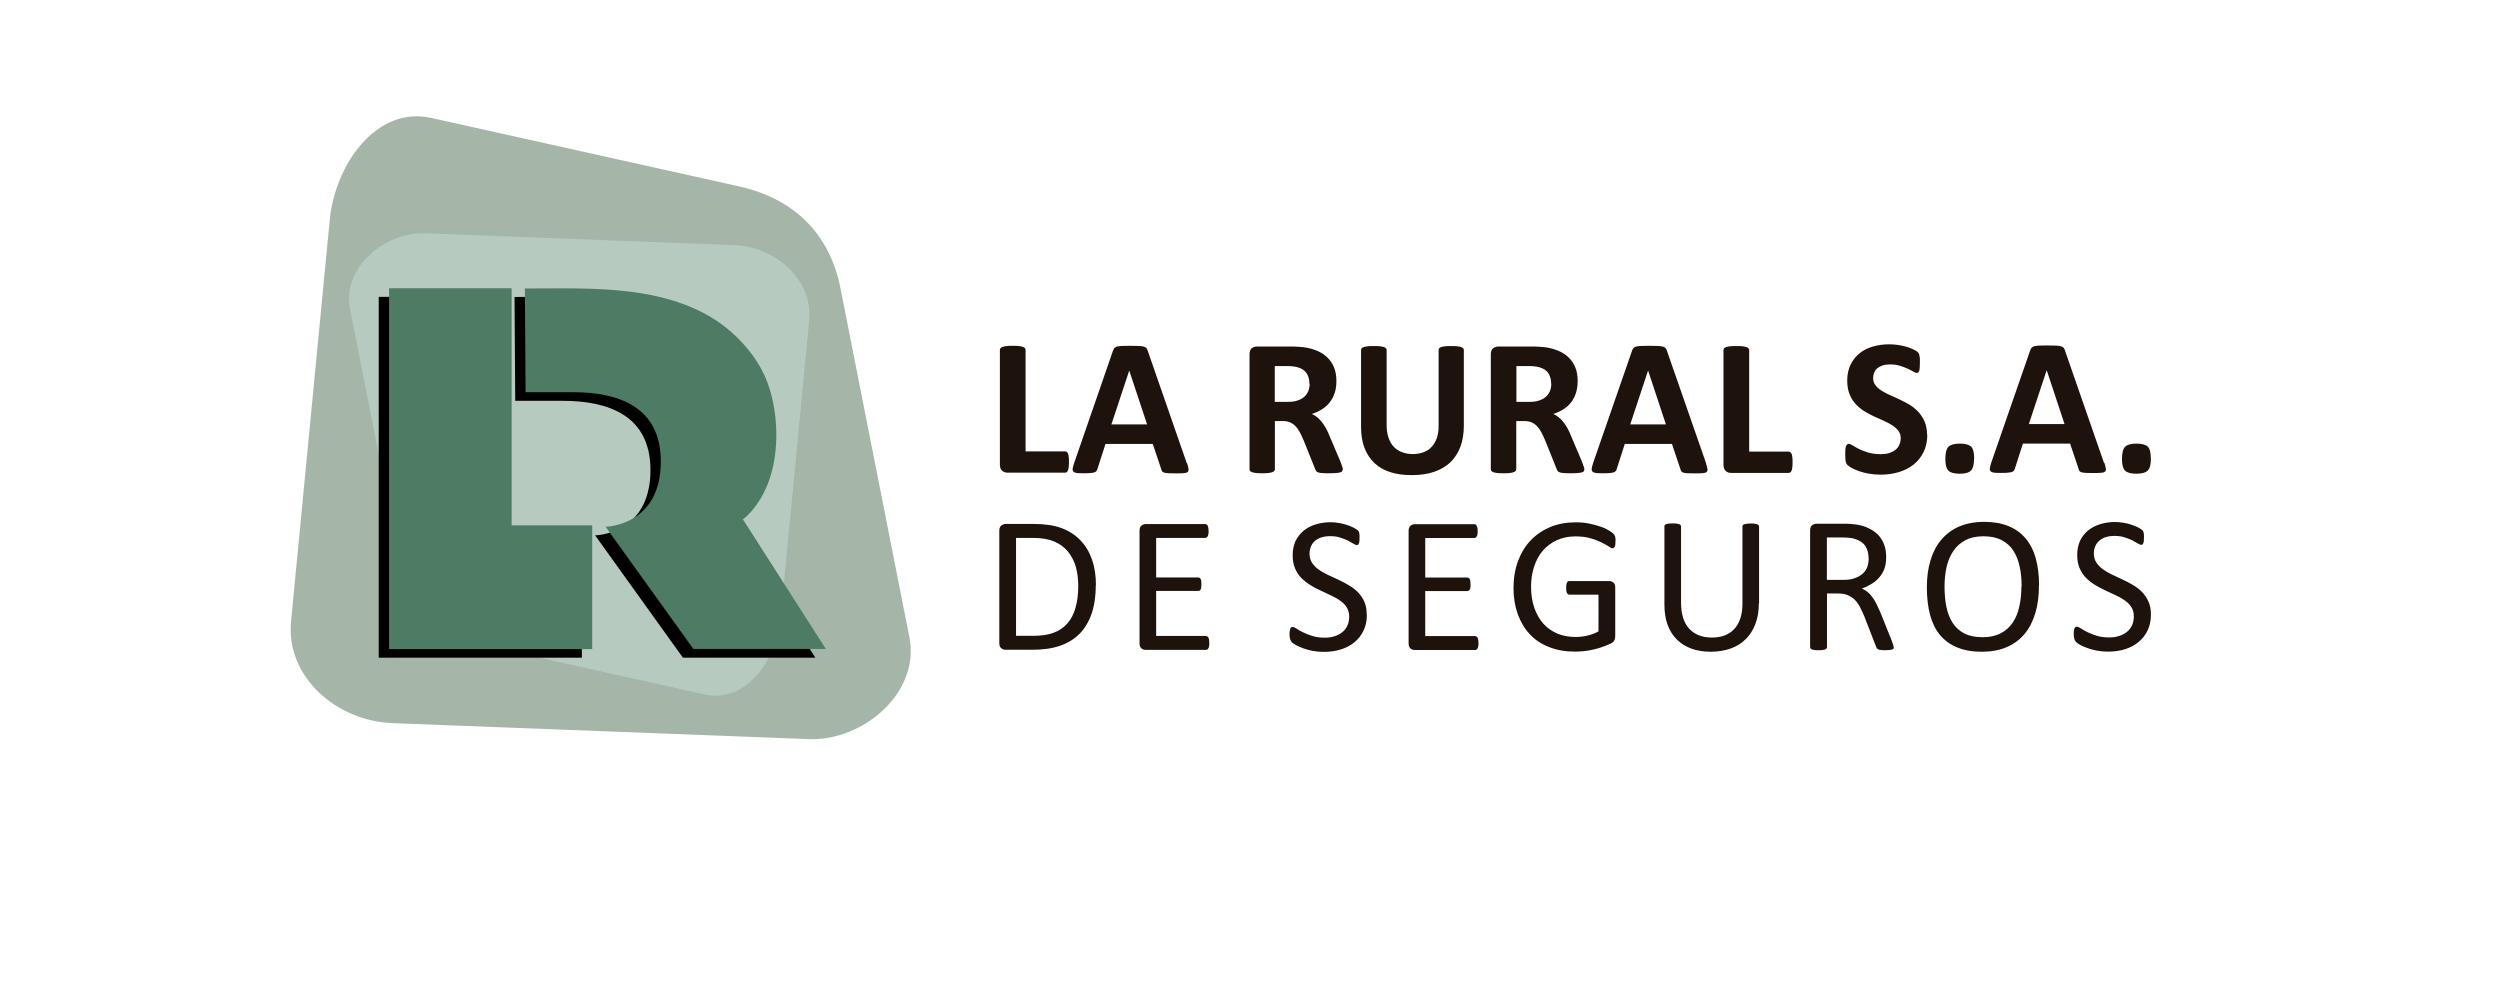
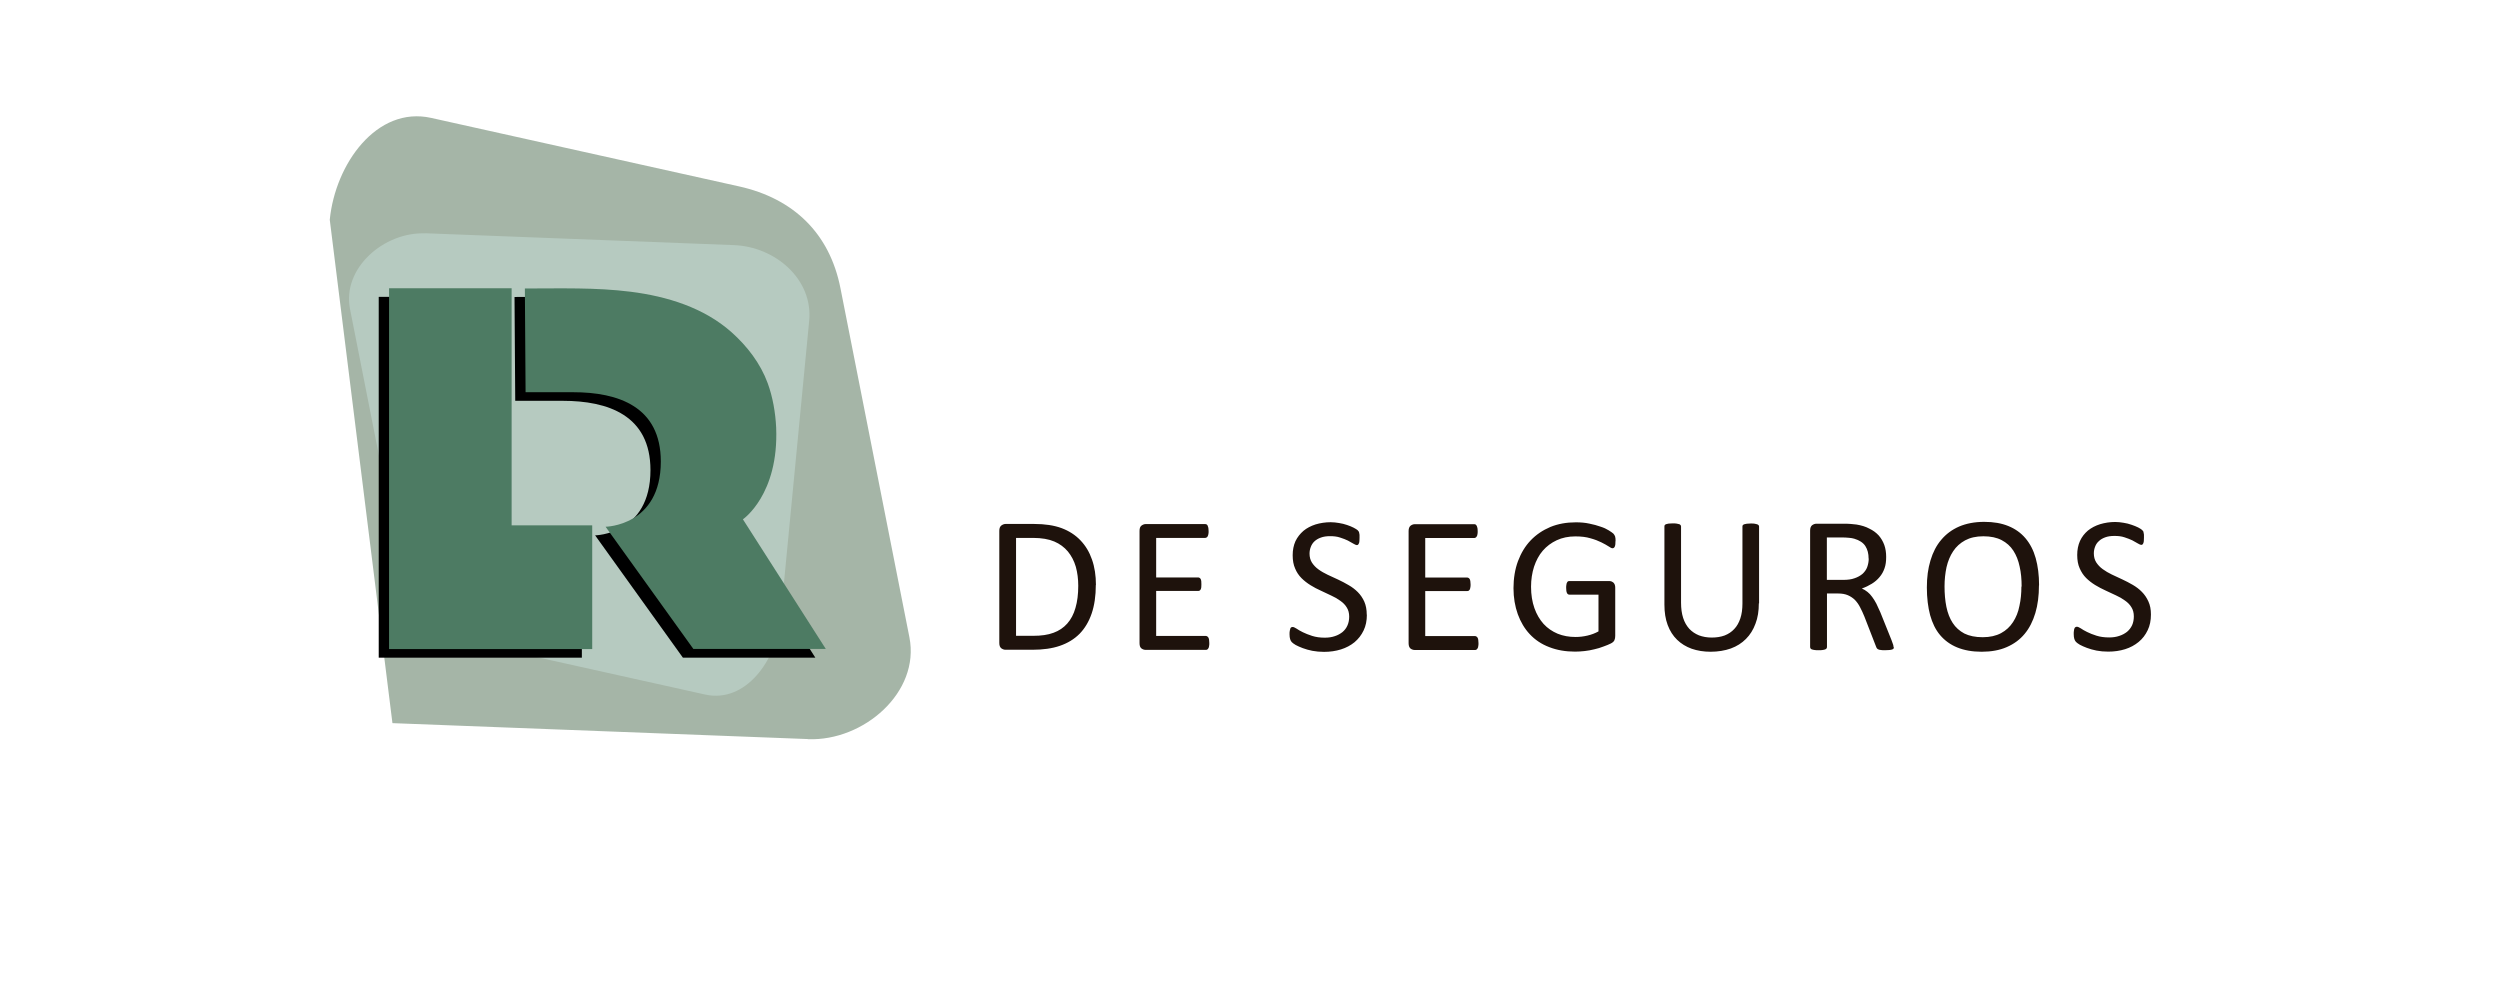
<svg xmlns="http://www.w3.org/2000/svg" width="215" height="85" viewBox="0 0 215 85" fill="none">
  <g clip-path="url(#clip0_256_1142)">
    <path d="M184.98 52.85C184.98 53.36 184.89 53.81 184.7 54.2C184.51 54.6 184.26 54.93 183.92 55.21C183.59 55.48 183.21 55.69 182.76 55.83C182.31 55.97 181.83 56.04 181.31 56.04C180.95 56.04 180.61 56.01 180.3 55.95C180 55.89 179.72 55.81 179.48 55.72C179.24 55.63 179.04 55.54 178.87 55.45C178.71 55.35 178.59 55.27 178.53 55.2C178.47 55.13 178.42 55.05 178.39 54.94C178.36 54.84 178.34 54.7 178.34 54.53C178.34 54.41 178.34 54.31 178.36 54.23C178.36 54.15 178.39 54.08 178.41 54.03C178.43 53.98 178.46 53.94 178.5 53.93C178.53 53.91 178.57 53.9 178.62 53.9C178.69 53.9 178.81 53.95 178.95 54.04C179.09 54.14 179.27 54.24 179.49 54.35C179.71 54.46 179.98 54.57 180.3 54.67C180.61 54.77 180.98 54.82 181.39 54.82C181.7 54.82 181.99 54.78 182.25 54.69C182.51 54.61 182.74 54.48 182.92 54.34C183.11 54.18 183.25 54 183.36 53.77C183.46 53.55 183.51 53.29 183.51 53.01C183.51 52.7 183.44 52.44 183.3 52.22C183.17 52 182.98 51.81 182.75 51.65C182.52 51.48 182.26 51.33 181.97 51.2C181.68 51.06 181.37 50.92 181.07 50.78C180.77 50.64 180.47 50.49 180.18 50.31C179.89 50.13 179.63 49.93 179.4 49.7C179.17 49.47 178.99 49.19 178.85 48.87C178.71 48.56 178.64 48.18 178.64 47.73C178.64 47.28 178.72 46.88 178.88 46.52C179.04 46.17 179.27 45.88 179.56 45.63C179.86 45.39 180.2 45.21 180.61 45.08C181.01 44.96 181.45 44.89 181.91 44.89C182.15 44.89 182.39 44.92 182.63 44.96C182.87 45 183.1 45.05 183.31 45.13C183.52 45.2 183.72 45.28 183.88 45.36C184.05 45.45 184.16 45.52 184.21 45.57C184.26 45.62 184.3 45.66 184.32 45.69C184.33 45.72 184.34 45.76 184.35 45.81C184.36 45.86 184.37 45.92 184.38 45.98C184.38 46.05 184.38 46.14 184.38 46.24C184.38 46.34 184.38 46.43 184.37 46.5C184.37 46.58 184.35 46.65 184.33 46.7C184.31 46.75 184.29 46.79 184.26 46.82C184.23 46.84 184.19 46.86 184.15 46.86C184.09 46.86 183.99 46.82 183.86 46.74C183.73 46.66 183.57 46.57 183.38 46.47C183.18 46.38 182.97 46.29 182.71 46.21C182.45 46.12 182.16 46.09 181.84 46.09C181.52 46.09 181.27 46.13 181.05 46.21C180.83 46.29 180.64 46.4 180.51 46.53C180.36 46.66 180.25 46.82 180.18 47.01C180.11 47.19 180.07 47.38 180.07 47.59C180.07 47.89 180.14 48.15 180.28 48.37C180.42 48.58 180.6 48.78 180.84 48.95C181.07 49.12 181.33 49.27 181.62 49.41C181.92 49.55 182.22 49.69 182.52 49.83C182.82 49.97 183.13 50.13 183.42 50.3C183.71 50.47 183.98 50.67 184.2 50.9C184.43 51.13 184.62 51.41 184.76 51.72C184.91 52.04 184.98 52.41 184.98 52.84M173.86 50.44C173.86 49.82 173.81 49.25 173.69 48.73C173.58 48.2 173.4 47.75 173.15 47.36C172.9 46.97 172.56 46.67 172.14 46.45C171.72 46.23 171.2 46.12 170.57 46.12C169.94 46.12 169.43 46.24 169 46.47C168.58 46.7 168.23 47.01 167.97 47.41C167.71 47.8 167.52 48.26 167.4 48.78C167.29 49.3 167.23 49.85 167.23 50.43C167.23 51.06 167.28 51.65 167.39 52.19C167.5 52.72 167.68 53.19 167.93 53.57C168.18 53.96 168.52 54.26 168.93 54.48C169.35 54.69 169.88 54.8 170.51 54.8C171.14 54.8 171.66 54.68 172.09 54.45C172.52 54.22 172.86 53.9 173.12 53.5C173.38 53.1 173.57 52.64 173.67 52.11C173.79 51.58 173.84 51.03 173.84 50.45M175.35 50.35C175.35 51.22 175.25 52.02 175.04 52.72C174.83 53.42 174.53 54.02 174.12 54.51C173.71 55.01 173.2 55.38 172.58 55.65C171.97 55.92 171.24 56.05 170.42 56.05C169.6 56.05 168.91 55.92 168.32 55.68C167.73 55.44 167.24 55.08 166.85 54.62C166.46 54.16 166.18 53.58 165.99 52.9C165.81 52.22 165.71 51.42 165.71 50.53C165.71 49.64 165.81 48.9 166.02 48.2C166.23 47.5 166.53 46.91 166.95 46.42C167.36 45.93 167.87 45.55 168.49 45.28C169.1 45.02 169.82 44.88 170.64 44.88C171.46 44.88 172.13 45 172.72 45.24C173.31 45.48 173.8 45.83 174.19 46.29C174.58 46.75 174.88 47.32 175.07 48C175.26 48.68 175.36 49.46 175.36 50.33M160.7 48.04C160.7 47.61 160.61 47.26 160.42 46.96C160.23 46.67 159.91 46.46 159.47 46.33C159.33 46.29 159.18 46.26 159 46.25C158.83 46.23 158.6 46.22 158.32 46.22H157.11V49.87H158.51C158.89 49.87 159.22 49.83 159.49 49.73C159.76 49.64 159.99 49.51 160.18 49.35C160.36 49.18 160.5 48.99 160.58 48.77C160.66 48.54 160.71 48.3 160.71 48.04M162.87 55.65C162.87 55.65 162.87 55.73 162.85 55.77C162.84 55.8 162.8 55.83 162.74 55.85C162.69 55.87 162.61 55.89 162.51 55.9C162.41 55.91 162.27 55.92 162.11 55.92C161.96 55.92 161.85 55.92 161.76 55.9C161.67 55.9 161.59 55.87 161.54 55.85C161.48 55.83 161.44 55.79 161.41 55.75C161.38 55.7 161.35 55.65 161.33 55.58L160.34 53.03C160.22 52.74 160.1 52.47 159.97 52.23C159.85 51.99 159.7 51.78 159.53 51.6C159.36 51.43 159.15 51.29 158.92 51.19C158.69 51.09 158.41 51.04 158.08 51.04H157.12V55.65C157.12 55.65 157.11 55.73 157.08 55.77C157.06 55.8 157.02 55.83 156.96 55.85C156.9 55.87 156.84 55.89 156.74 55.9C156.65 55.92 156.54 55.92 156.4 55.92C156.26 55.92 156.15 55.92 156.05 55.9C155.96 55.89 155.88 55.87 155.83 55.85C155.77 55.83 155.73 55.81 155.71 55.77C155.69 55.73 155.67 55.69 155.67 55.65V45.63C155.67 45.41 155.73 45.26 155.84 45.17C155.95 45.09 156.08 45.04 156.2 45.04H158.49C158.76 45.04 158.99 45.04 159.17 45.06C159.35 45.07 159.51 45.1 159.66 45.11C160.08 45.18 160.45 45.29 160.76 45.46C161.08 45.61 161.35 45.81 161.57 46.05C161.78 46.29 161.94 46.57 162.05 46.87C162.16 47.18 162.21 47.52 162.21 47.9C162.21 48.28 162.17 48.59 162.07 48.87C161.97 49.16 161.83 49.41 161.64 49.63C161.46 49.85 161.24 50.04 160.98 50.2C160.72 50.36 160.44 50.5 160.12 50.61C160.3 50.69 160.46 50.79 160.61 50.91C160.75 51.02 160.89 51.17 161.01 51.34C161.13 51.51 161.26 51.7 161.37 51.92C161.48 52.14 161.59 52.38 161.71 52.66L162.67 55.05C162.75 55.25 162.8 55.39 162.82 55.47C162.84 55.55 162.85 55.62 162.85 55.66M151.26 51.88C151.26 52.54 151.17 53.13 150.97 53.64C150.78 54.16 150.51 54.59 150.15 54.95C149.79 55.31 149.37 55.58 148.85 55.77C148.34 55.95 147.75 56.05 147.11 56.05C146.51 56.05 145.97 55.96 145.48 55.79C144.99 55.61 144.58 55.36 144.23 55.02C143.88 54.68 143.61 54.26 143.42 53.75C143.23 53.24 143.14 52.66 143.14 52V45.28C143.14 45.28 143.14 45.19 143.17 45.16C143.19 45.13 143.23 45.1 143.28 45.08C143.33 45.06 143.41 45.05 143.49 45.03C143.58 45.03 143.7 45.01 143.85 45.01C143.98 45.01 144.09 45.01 144.19 45.03C144.28 45.05 144.36 45.06 144.42 45.08C144.47 45.1 144.5 45.13 144.53 45.16C144.55 45.19 144.57 45.23 144.57 45.28V51.83C144.57 52.33 144.63 52.77 144.75 53.14C144.87 53.52 145.05 53.82 145.28 54.08C145.52 54.33 145.79 54.51 146.11 54.64C146.43 54.76 146.8 54.83 147.21 54.83C147.62 54.83 148 54.77 148.32 54.65C148.65 54.52 148.92 54.34 149.15 54.09C149.38 53.85 149.55 53.54 149.67 53.18C149.79 52.82 149.85 52.39 149.85 51.91V45.29C149.85 45.29 149.85 45.2 149.88 45.17C149.9 45.14 149.95 45.11 149.99 45.09C150.05 45.07 150.13 45.06 150.22 45.04C150.31 45.04 150.43 45.02 150.57 45.02C150.71 45.02 150.82 45.02 150.91 45.04C151 45.06 151.07 45.07 151.12 45.09C151.17 45.11 151.21 45.14 151.24 45.17C151.27 45.2 151.28 45.24 151.28 45.29V51.9L151.26 51.88ZM138.93 46.53C138.93 46.64 138.93 46.73 138.92 46.81C138.91 46.89 138.89 46.96 138.87 47.01C138.84 47.06 138.82 47.1 138.78 47.12C138.75 47.14 138.71 47.15 138.67 47.15C138.61 47.15 138.49 47.1 138.34 46.99C138.18 46.89 137.98 46.77 137.71 46.64C137.45 46.51 137.14 46.39 136.77 46.29C136.41 46.18 135.98 46.13 135.48 46.13C134.89 46.13 134.35 46.24 133.88 46.46C133.41 46.68 133.01 46.98 132.68 47.36C132.35 47.74 132.11 48.2 131.93 48.73C131.76 49.26 131.67 49.84 131.67 50.46C131.67 51.15 131.77 51.76 131.96 52.3C132.15 52.84 132.42 53.29 132.75 53.66C133.09 54.03 133.49 54.3 133.96 54.5C134.43 54.69 134.94 54.78 135.5 54.78C135.84 54.78 136.18 54.74 136.52 54.66C136.87 54.58 137.18 54.46 137.47 54.3V51.14H134.97C134.88 51.14 134.8 51.09 134.76 51C134.71 50.9 134.69 50.75 134.69 50.56C134.69 50.45 134.69 50.36 134.71 50.29C134.71 50.21 134.74 50.15 134.76 50.11C134.78 50.06 134.81 50.02 134.84 50C134.88 49.98 134.91 49.97 134.97 49.97H138.39C138.46 49.97 138.51 49.98 138.58 50C138.64 50.03 138.7 50.06 138.75 50.1C138.8 50.14 138.83 50.2 138.87 50.28C138.9 50.36 138.91 50.45 138.91 50.55V54.68C138.91 54.82 138.89 54.95 138.84 55.06C138.79 55.17 138.69 55.26 138.53 55.34C138.37 55.42 138.16 55.51 137.9 55.6C137.65 55.7 137.38 55.78 137.11 55.84C136.84 55.91 136.56 55.96 136.28 55.99C136 56.02 135.73 56.04 135.46 56.04C134.63 56.04 133.89 55.91 133.23 55.65C132.57 55.4 132.02 55.03 131.56 54.54C131.11 54.06 130.77 53.48 130.53 52.82C130.29 52.15 130.16 51.4 130.16 50.58C130.16 49.76 130.29 48.94 130.55 48.25C130.81 47.56 131.17 46.96 131.64 46.47C132.11 45.98 132.67 45.6 133.33 45.32C133.99 45.05 134.72 44.92 135.52 44.92C135.93 44.92 136.32 44.95 136.68 45.03C137.04 45.1 137.36 45.19 137.64 45.29C137.93 45.38 138.16 45.49 138.35 45.61C138.54 45.73 138.67 45.82 138.75 45.89C138.82 45.97 138.87 46.05 138.9 46.14C138.93 46.23 138.94 46.37 138.94 46.55M127.15 55.31C127.15 55.41 127.15 55.5 127.13 55.57C127.13 55.65 127.1 55.71 127.07 55.76C127.04 55.81 127.01 55.85 126.97 55.87C126.94 55.89 126.9 55.9 126.85 55.9H121.67C121.55 55.9 121.42 55.86 121.31 55.78C121.2 55.69 121.14 55.54 121.14 55.32V45.67C121.14 45.45 121.2 45.3 121.31 45.21C121.42 45.13 121.54 45.08 121.67 45.08H126.79C126.79 45.08 126.88 45.09 126.91 45.11C126.94 45.14 126.97 45.17 127 45.22C127.02 45.27 127.04 45.33 127.06 45.41C127.07 45.48 127.08 45.57 127.08 45.69C127.08 45.79 127.08 45.88 127.06 45.95C127.05 46.03 127.03 46.09 127 46.13C126.97 46.17 126.95 46.21 126.91 46.23C126.87 46.25 126.83 46.27 126.79 46.27H122.57V49.67H126.19C126.19 49.67 126.28 49.68 126.31 49.71C126.34 49.73 126.37 49.77 126.4 49.81C126.42 49.85 126.44 49.92 126.45 49.99C126.46 50.07 126.47 50.16 126.47 50.26C126.47 50.36 126.47 50.45 126.45 50.52C126.44 50.6 126.42 50.65 126.4 50.7C126.37 50.74 126.34 50.78 126.31 50.8C126.27 50.82 126.23 50.83 126.19 50.83H122.57V54.7H126.85C126.85 54.7 126.94 54.71 126.97 54.74C127.01 54.76 127.04 54.79 127.07 54.84C127.1 54.89 127.12 54.95 127.13 55.03C127.14 55.1 127.15 55.2 127.15 55.31ZM117.55 52.87C117.55 53.38 117.46 53.83 117.27 54.22C117.08 54.62 116.82 54.95 116.49 55.23C116.16 55.5 115.77 55.71 115.32 55.85C114.87 55.99 114.39 56.06 113.87 56.06C113.51 56.06 113.17 56.03 112.86 55.97C112.56 55.91 112.28 55.83 112.04 55.74C111.8 55.65 111.6 55.56 111.43 55.47C111.27 55.37 111.15 55.29 111.09 55.22C111.03 55.15 110.98 55.07 110.95 54.96C110.92 54.86 110.9 54.72 110.9 54.55C110.9 54.43 110.9 54.33 110.92 54.25C110.94 54.17 110.95 54.1 110.97 54.05C110.99 54 111.02 53.96 111.05 53.95C111.09 53.93 111.13 53.92 111.17 53.92C111.25 53.92 111.35 53.97 111.5 54.06C111.64 54.16 111.82 54.26 112.04 54.37C112.27 54.48 112.53 54.59 112.85 54.69C113.17 54.79 113.52 54.84 113.93 54.84C114.25 54.84 114.53 54.8 114.79 54.71C115.05 54.63 115.27 54.5 115.45 54.36C115.64 54.2 115.78 54.02 115.88 53.79C115.98 53.57 116.03 53.31 116.03 53.03C116.03 52.72 115.96 52.46 115.82 52.24C115.69 52.02 115.5 51.83 115.27 51.67C115.04 51.5 114.78 51.35 114.49 51.22C114.2 51.08 113.9 50.94 113.6 50.8C113.29 50.66 112.99 50.51 112.71 50.33C112.42 50.15 112.16 49.95 111.93 49.72C111.7 49.49 111.51 49.21 111.38 48.89C111.24 48.58 111.17 48.2 111.17 47.75C111.17 47.3 111.25 46.9 111.41 46.54C111.58 46.19 111.81 45.9 112.1 45.65C112.39 45.41 112.74 45.23 113.14 45.1C113.54 44.98 113.98 44.91 114.44 44.91C114.68 44.91 114.92 44.94 115.16 44.98C115.4 45.02 115.63 45.07 115.85 45.15C116.06 45.22 116.25 45.3 116.41 45.38C116.58 45.47 116.69 45.54 116.75 45.59C116.8 45.64 116.83 45.68 116.85 45.71C116.87 45.74 116.88 45.78 116.89 45.83C116.9 45.88 116.91 45.94 116.92 46C116.92 46.07 116.92 46.16 116.92 46.26C116.92 46.36 116.92 46.45 116.91 46.52C116.91 46.6 116.89 46.67 116.87 46.72C116.85 46.77 116.82 46.81 116.8 46.84C116.77 46.86 116.73 46.88 116.69 46.88C116.63 46.88 116.54 46.84 116.4 46.76C116.27 46.68 116.11 46.59 115.92 46.49C115.73 46.4 115.51 46.31 115.25 46.23C114.99 46.14 114.7 46.11 114.38 46.11C114.08 46.11 113.81 46.15 113.6 46.23C113.37 46.31 113.19 46.42 113.05 46.55C112.91 46.68 112.8 46.84 112.73 47.03C112.66 47.21 112.62 47.4 112.62 47.61C112.62 47.91 112.69 48.17 112.83 48.39C112.97 48.6 113.15 48.8 113.39 48.97C113.62 49.14 113.89 49.29 114.18 49.43C114.48 49.57 114.78 49.71 115.09 49.85C115.39 49.99 115.69 50.15 115.98 50.32C116.28 50.49 116.54 50.69 116.77 50.92C117 51.15 117.19 51.43 117.33 51.74C117.47 52.06 117.54 52.43 117.54 52.86M104 55.3C104 55.4 104 55.49 103.98 55.56C103.98 55.64 103.95 55.7 103.92 55.75C103.89 55.8 103.87 55.84 103.82 55.86C103.79 55.88 103.75 55.89 103.71 55.89H98.53C98.4 55.89 98.28 55.85 98.17 55.77C98.05 55.68 98 55.53 98 55.31V45.66C98 45.44 98.05 45.29 98.17 45.2C98.28 45.12 98.4 45.07 98.53 45.07H103.65C103.65 45.07 103.73 45.08 103.77 45.1C103.81 45.13 103.84 45.16 103.86 45.21C103.88 45.26 103.9 45.32 103.92 45.4C103.92 45.47 103.94 45.56 103.94 45.68C103.94 45.78 103.94 45.87 103.92 45.94C103.91 46.02 103.88 46.08 103.86 46.12C103.84 46.17 103.81 46.2 103.77 46.22C103.73 46.24 103.69 46.26 103.65 46.26H99.43V49.66H103.05C103.05 49.66 103.14 49.67 103.17 49.7C103.21 49.72 103.23 49.76 103.26 49.8C103.28 49.84 103.3 49.91 103.31 49.98C103.32 50.06 103.32 50.15 103.32 50.25C103.32 50.35 103.32 50.44 103.31 50.51C103.3 50.59 103.28 50.64 103.26 50.69C103.23 50.73 103.2 50.77 103.17 50.79C103.13 50.81 103.1 50.82 103.05 50.82H99.43V54.69H103.71C103.71 54.69 103.79 54.7 103.82 54.73C103.86 54.75 103.89 54.78 103.92 54.83C103.95 54.88 103.97 54.94 103.98 55.02C103.98 55.09 104 55.19 104 55.3ZM92.73 50.38C92.73 49.79 92.66 49.25 92.52 48.74C92.37 48.23 92.14 47.8 91.84 47.43C91.53 47.06 91.14 46.77 90.67 46.57C90.2 46.37 89.59 46.26 88.84 46.26H87.38V54.68H88.85C89.55 54.68 90.12 54.6 90.6 54.42C91.07 54.25 91.47 53.98 91.78 53.63C92.1 53.27 92.34 52.82 92.49 52.28C92.65 51.74 92.73 51.11 92.73 50.37M94.24 50.31C94.24 51.25 94.12 52.07 93.88 52.77C93.64 53.47 93.29 54.05 92.84 54.51C92.38 54.97 91.82 55.31 91.15 55.54C90.49 55.77 89.69 55.88 88.77 55.88H86.48C86.35 55.88 86.24 55.84 86.12 55.76C86 55.67 85.94 55.52 85.94 55.3V45.65C85.94 45.43 86 45.28 86.12 45.19C86.23 45.11 86.35 45.06 86.48 45.06H88.93C89.86 45.06 90.65 45.18 91.3 45.42C91.94 45.66 92.48 46.01 92.92 46.47C93.36 46.93 93.69 47.48 93.91 48.12C94.14 48.77 94.25 49.5 94.25 50.31" fill="#1E120C" />
-     <path d="M184.98 39.42C184.98 39.94 184.89 40.29 184.7 40.47C184.52 40.65 184.2 40.74 183.73 40.74C183.26 40.74 182.94 40.65 182.76 40.48C182.58 40.3 182.49 39.97 182.49 39.48C182.49 38.95 182.58 38.6 182.76 38.42C182.94 38.24 183.27 38.15 183.74 38.15C184.21 38.15 184.52 38.24 184.71 38.41C184.89 38.59 184.97 38.93 184.97 39.42M176.02 31.85H176.01L174.48 36.47H177.55L176.02 31.85ZM180.98 39.81C181.04 40.01 181.09 40.17 181.1 40.29C181.12 40.41 181.1 40.5 181.03 40.56C180.97 40.62 180.86 40.65 180.7 40.66C180.54 40.68 180.33 40.68 180.05 40.68C179.77 40.68 179.55 40.68 179.38 40.67C179.23 40.66 179.11 40.64 179.02 40.62C178.93 40.6 178.88 40.56 178.84 40.51C178.81 40.47 178.78 40.41 178.76 40.33L178.03 38.15H173.97L173.29 40.27C173.27 40.35 173.24 40.41 173.2 40.47C173.16 40.52 173.1 40.56 173.02 40.59C172.94 40.62 172.82 40.64 172.68 40.65C172.53 40.67 172.34 40.67 172.1 40.67C171.84 40.67 171.64 40.67 171.49 40.65C171.35 40.63 171.25 40.59 171.19 40.52C171.13 40.46 171.11 40.37 171.13 40.25C171.15 40.13 171.19 39.98 171.25 39.78L174.59 30.15C174.62 30.06 174.66 29.98 174.71 29.92C174.76 29.86 174.82 29.82 174.92 29.78C175.02 29.75 175.15 29.74 175.33 29.72C175.5 29.72 175.73 29.71 176.01 29.71C176.34 29.71 176.6 29.71 176.8 29.72C176.99 29.73 177.14 29.75 177.25 29.78C177.36 29.81 177.44 29.86 177.48 29.92C177.53 29.98 177.57 30.07 177.6 30.18L180.94 39.8L180.98 39.81ZM169.77 39.42C169.77 39.94 169.68 40.29 169.5 40.47C169.32 40.65 169 40.74 168.53 40.74C168.06 40.74 167.74 40.65 167.57 40.48C167.39 40.3 167.3 39.97 167.3 39.48C167.3 38.95 167.39 38.6 167.57 38.42C167.75 38.24 168.08 38.15 168.55 38.15C169.02 38.15 169.33 38.24 169.52 38.41C169.69 38.59 169.78 38.93 169.78 39.42M165.75 37.37C165.75 37.94 165.64 38.44 165.43 38.87C165.22 39.3 164.93 39.66 164.57 39.95C164.21 40.24 163.79 40.45 163.3 40.6C162.82 40.75 162.3 40.82 161.75 40.82C161.37 40.82 161.03 40.79 160.7 40.73C160.38 40.67 160.1 40.6 159.85 40.51C159.61 40.42 159.4 40.33 159.24 40.24C159.07 40.14 158.96 40.06 158.88 39.99C158.81 39.91 158.76 39.82 158.73 39.68C158.7 39.54 158.69 39.34 158.69 39.09C158.69 38.91 158.69 38.77 158.7 38.66C158.71 38.54 158.73 38.44 158.76 38.37C158.79 38.3 158.82 38.25 158.86 38.22C158.9 38.19 158.95 38.17 159 38.17C159.08 38.17 159.19 38.22 159.33 38.31C159.47 38.4 159.65 38.5 159.87 38.61C160.09 38.72 160.36 38.83 160.67 38.92C160.98 39.01 161.33 39.06 161.74 39.06C162.01 39.06 162.25 39.03 162.46 38.97C162.67 38.9 162.85 38.81 163 38.69C163.15 38.58 163.26 38.43 163.34 38.26C163.42 38.08 163.46 37.89 163.46 37.68C163.46 37.44 163.39 37.22 163.26 37.05C163.12 36.87 162.95 36.72 162.74 36.58C162.52 36.44 162.28 36.31 162.01 36.19C161.73 36.07 161.45 35.94 161.16 35.81C160.87 35.67 160.59 35.52 160.31 35.35C160.04 35.18 159.8 34.98 159.58 34.74C159.37 34.51 159.19 34.22 159.06 33.9C158.93 33.57 158.86 33.18 158.86 32.73C158.86 32.21 158.96 31.75 159.15 31.36C159.34 30.97 159.6 30.64 159.93 30.38C160.25 30.12 160.64 29.92 161.08 29.8C161.52 29.67 161.99 29.61 162.49 29.61C162.74 29.61 163 29.63 163.26 29.67C163.52 29.71 163.76 29.76 163.98 29.83C164.2 29.9 164.4 29.97 164.57 30.06C164.74 30.14 164.86 30.21 164.91 30.27C164.97 30.32 165 30.37 165.02 30.41C165.04 30.45 165.06 30.5 165.07 30.57C165.09 30.64 165.1 30.72 165.11 30.81C165.11 30.91 165.11 31.03 165.11 31.18C165.11 31.34 165.11 31.48 165.1 31.59C165.09 31.7 165.08 31.79 165.06 31.87C165.04 31.94 165.01 31.99 164.98 32.02C164.94 32.06 164.9 32.07 164.83 32.07C164.77 32.07 164.67 32.03 164.54 31.95C164.41 31.88 164.24 31.79 164.04 31.7C163.84 31.61 163.62 31.52 163.37 31.45C163.11 31.37 162.83 31.34 162.52 31.34C162.28 31.34 162.07 31.37 161.9 31.43C161.72 31.49 161.57 31.57 161.45 31.67C161.33 31.77 161.24 31.9 161.18 32.04C161.12 32.19 161.09 32.34 161.09 32.5C161.09 32.74 161.15 32.95 161.29 33.13C161.42 33.31 161.6 33.46 161.82 33.6C162.04 33.74 162.29 33.87 162.56 33.99C162.84 34.11 163.13 34.24 163.41 34.38C163.7 34.51 163.98 34.66 164.26 34.83C164.53 35 164.78 35.21 165 35.45C165.21 35.68 165.4 35.97 165.53 36.29C165.66 36.61 165.73 36.99 165.73 37.43M154.16 39.76C154.16 39.93 154.16 40.07 154.14 40.18C154.13 40.3 154.11 40.39 154.08 40.46C154.05 40.54 154.02 40.59 153.97 40.62C153.93 40.65 153.88 40.67 153.83 40.67H148.87C148.68 40.67 148.53 40.61 148.41 40.5C148.29 40.39 148.22 40.22 148.22 39.97V30.11C148.22 30.05 148.24 30 148.27 29.96C148.31 29.91 148.36 29.88 148.45 29.85C148.53 29.82 148.64 29.8 148.79 29.78C148.94 29.76 149.11 29.76 149.32 29.76C149.54 29.76 149.72 29.76 149.86 29.78C150 29.8 150.11 29.82 150.19 29.85C150.28 29.88 150.34 29.91 150.37 29.96C150.41 30 150.43 30.05 150.43 30.11V38.84H153.83C153.88 38.84 153.93 38.85 153.97 38.89C154.01 38.92 154.05 38.97 154.08 39.04C154.11 39.11 154.13 39.21 154.14 39.32C154.16 39.43 154.16 39.57 154.16 39.74M141.74 31.88H141.73L140.2 36.5H143.27L141.74 31.88ZM146.71 39.84C146.77 40.04 146.82 40.2 146.84 40.32C146.85 40.44 146.84 40.53 146.77 40.59C146.71 40.65 146.61 40.68 146.45 40.69C146.29 40.71 146.08 40.71 145.8 40.71C145.52 40.71 145.3 40.71 145.14 40.7C144.98 40.69 144.86 40.67 144.78 40.65C144.7 40.63 144.64 40.59 144.6 40.54C144.57 40.5 144.54 40.44 144.52 40.36L143.79 38.18H139.73L139.05 40.3C139.03 40.38 139 40.44 138.96 40.5C138.92 40.55 138.86 40.59 138.78 40.62C138.7 40.65 138.59 40.67 138.44 40.68C138.29 40.7 138.1 40.7 137.85 40.7C137.6 40.7 137.4 40.7 137.25 40.68C137.11 40.66 137.01 40.62 136.95 40.55C136.89 40.49 136.87 40.4 136.89 40.28C136.91 40.16 136.95 40.01 137.01 39.81L140.35 30.18C140.38 30.09 140.42 30.01 140.47 29.95C140.51 29.89 140.59 29.85 140.68 29.81C140.78 29.78 140.91 29.77 141.09 29.75C141.26 29.75 141.49 29.74 141.77 29.74C142.1 29.74 142.36 29.74 142.56 29.75C142.75 29.76 142.91 29.78 143.01 29.81C143.12 29.84 143.2 29.89 143.25 29.95C143.3 30.01 143.34 30.1 143.37 30.21L146.72 39.83L146.71 39.84ZM133.4 33.01C133.4 32.65 133.32 32.35 133.16 32.1C133 31.86 132.74 31.68 132.37 31.58C132.26 31.55 132.13 31.53 131.99 31.51C131.85 31.49 131.65 31.48 131.4 31.48H130.41V34.56H131.53C131.84 34.56 132.11 34.53 132.35 34.45C132.58 34.37 132.78 34.27 132.94 34.13C133.09 33.99 133.21 33.83 133.29 33.64C133.37 33.45 133.41 33.24 133.41 33M136.25 40.36C136.25 40.42 136.24 40.47 136.21 40.52C136.19 40.56 136.14 40.6 136.05 40.62C135.96 40.65 135.84 40.67 135.68 40.68C135.52 40.7 135.3 40.7 135.02 40.7C134.79 40.7 134.6 40.7 134.46 40.68C134.32 40.68 134.21 40.65 134.13 40.62C134.05 40.59 133.99 40.55 133.95 40.5C133.92 40.45 133.89 40.39 133.87 40.33L132.9 37.91C132.78 37.63 132.67 37.39 132.56 37.18C132.45 36.97 132.32 36.79 132.18 36.65C132.04 36.5 131.89 36.4 131.71 36.32C131.53 36.25 131.32 36.21 131.09 36.21H130.4V40.35C130.4 40.41 130.38 40.46 130.35 40.5C130.31 40.54 130.25 40.58 130.17 40.61C130.08 40.64 129.97 40.66 129.83 40.68C129.69 40.7 129.51 40.7 129.3 40.7C129.09 40.7 128.91 40.7 128.77 40.68C128.63 40.66 128.51 40.64 128.43 40.61C128.35 40.58 128.29 40.54 128.26 40.5C128.23 40.46 128.21 40.41 128.21 40.35V30.49C128.21 30.24 128.27 30.06 128.4 29.96C128.53 29.85 128.68 29.8 128.87 29.8H131.67C131.95 29.8 132.19 29.8 132.37 29.82C132.55 29.83 132.72 29.85 132.87 29.86C133.3 29.92 133.69 30.03 134.05 30.18C134.4 30.33 134.69 30.53 134.93 30.77C135.17 31.01 135.36 31.3 135.49 31.63C135.62 31.96 135.68 32.35 135.68 32.77C135.68 33.13 135.63 33.47 135.54 33.77C135.45 34.07 135.31 34.33 135.14 34.57C134.96 34.81 134.74 35.01 134.48 35.18C134.22 35.35 133.92 35.49 133.59 35.6C133.75 35.68 133.91 35.77 134.05 35.89C134.19 36 134.32 36.13 134.45 36.3C134.58 36.46 134.7 36.64 134.81 36.84C134.92 37.05 135.03 37.28 135.13 37.54L136.04 39.68C136.12 39.89 136.18 40.05 136.21 40.15C136.24 40.24 136.26 40.32 136.26 40.38M125.89 36.62C125.89 37.29 125.79 37.88 125.6 38.41C125.4 38.93 125.12 39.38 124.74 39.75C124.36 40.11 123.89 40.39 123.33 40.58C122.77 40.77 122.13 40.86 121.41 40.86C120.69 40.86 120.12 40.78 119.58 40.61C119.04 40.44 118.58 40.18 118.21 39.83C117.84 39.48 117.55 39.05 117.35 38.53C117.15 38.01 117.05 37.41 117.05 36.72V30.11C117.05 30.05 117.07 30 117.1 29.96C117.13 29.91 117.19 29.88 117.28 29.85C117.37 29.82 117.48 29.8 117.62 29.78C117.76 29.76 117.94 29.76 118.16 29.76C118.38 29.76 118.55 29.76 118.69 29.78C118.82 29.8 118.94 29.82 119.02 29.85C119.1 29.88 119.16 29.91 119.2 29.96C119.23 30 119.25 30.05 119.25 30.11V36.52C119.25 36.95 119.3 37.32 119.41 37.64C119.52 37.96 119.67 38.22 119.87 38.43C120.07 38.63 120.3 38.79 120.58 38.89C120.85 38.99 121.16 39.05 121.5 39.05C121.84 39.05 122.16 38.99 122.43 38.89C122.71 38.78 122.94 38.63 123.13 38.42C123.32 38.22 123.46 37.97 123.57 37.67C123.67 37.37 123.72 37.03 123.72 36.65V30.11C123.72 30.05 123.74 30 123.77 29.96C123.81 29.91 123.86 29.88 123.94 29.85C124.02 29.82 124.14 29.8 124.28 29.78C124.43 29.76 124.6 29.76 124.81 29.76C125.02 29.76 125.19 29.76 125.33 29.78C125.47 29.8 125.58 29.82 125.66 29.85C125.74 29.88 125.8 29.91 125.84 29.96C125.87 30 125.89 30.05 125.89 30.11V36.62ZM112.61 33.01C112.61 32.65 112.53 32.35 112.37 32.1C112.21 31.86 111.95 31.68 111.58 31.58C111.47 31.55 111.34 31.53 111.2 31.51C111.06 31.49 110.86 31.48 110.61 31.48H109.63V34.56H110.75C111.07 34.56 111.34 34.53 111.57 34.45C111.8 34.37 112.01 34.27 112.16 34.13C112.32 33.99 112.43 33.83 112.51 33.64C112.59 33.45 112.63 33.24 112.63 33M115.47 40.36C115.47 40.42 115.45 40.47 115.43 40.52C115.41 40.56 115.36 40.6 115.27 40.62C115.19 40.65 115.06 40.67 114.9 40.68C114.74 40.7 114.52 40.7 114.24 40.7C114.01 40.7 113.82 40.7 113.68 40.68C113.54 40.68 113.43 40.65 113.35 40.62C113.27 40.59 113.21 40.55 113.18 40.5C113.15 40.45 113.12 40.39 113.1 40.33L112.13 37.91C112.01 37.63 111.9 37.39 111.79 37.18C111.67 36.97 111.55 36.79 111.41 36.65C111.27 36.5 111.12 36.4 110.94 36.32C110.76 36.25 110.56 36.21 110.32 36.21H109.64V40.35C109.64 40.41 109.62 40.46 109.59 40.5C109.55 40.54 109.49 40.58 109.41 40.61C109.32 40.64 109.22 40.66 109.08 40.68C108.94 40.7 108.76 40.7 108.55 40.7C108.34 40.7 108.16 40.7 108.02 40.68C107.88 40.66 107.76 40.64 107.68 40.61C107.6 40.58 107.54 40.54 107.51 40.5C107.47 40.46 107.46 40.41 107.46 40.35V30.49C107.46 30.24 107.52 30.06 107.64 29.96C107.77 29.85 107.92 29.8 108.11 29.8H110.91C111.2 29.8 111.43 29.8 111.62 29.82C111.81 29.83 111.97 29.85 112.12 29.86C112.56 29.92 112.95 30.03 113.3 30.18C113.65 30.33 113.94 30.53 114.18 30.77C114.42 31.01 114.61 31.3 114.74 31.63C114.87 31.96 114.93 32.35 114.93 32.77C114.93 33.13 114.89 33.47 114.79 33.77C114.7 34.07 114.56 34.33 114.38 34.57C114.2 34.81 113.98 35.01 113.72 35.18C113.46 35.35 113.16 35.49 112.82 35.6C112.99 35.68 113.14 35.77 113.28 35.89C113.42 36 113.55 36.13 113.68 36.3C113.8 36.46 113.93 36.64 114.04 36.84C114.15 37.05 114.26 37.28 114.36 37.54L115.27 39.68C115.35 39.89 115.41 40.05 115.44 40.15C115.47 40.24 115.49 40.32 115.49 40.38M97.12 31.88H97.11L95.58 36.5H98.65L97.12 31.88ZM102.09 39.84C102.15 40.04 102.2 40.2 102.21 40.32C102.22 40.44 102.21 40.53 102.14 40.59C102.08 40.65 101.97 40.68 101.81 40.69C101.65 40.71 101.44 40.71 101.16 40.71C100.88 40.71 100.66 40.71 100.49 40.7C100.34 40.69 100.21 40.67 100.13 40.65C100.05 40.63 99.99 40.59 99.95 40.54C99.92 40.5 99.89 40.44 99.87 40.36L99.14 38.18H95.07L94.39 40.3C94.37 40.38 94.34 40.44 94.3 40.5C94.27 40.55 94.21 40.59 94.13 40.62C94.05 40.65 93.93 40.67 93.79 40.68C93.64 40.7 93.44 40.7 93.21 40.7C92.95 40.7 92.75 40.7 92.61 40.68C92.47 40.66 92.37 40.62 92.31 40.55C92.26 40.49 92.23 40.4 92.25 40.28C92.27 40.16 92.31 40.01 92.38 39.81L95.71 30.18C95.75 30.09 95.78 30.01 95.82 29.95C95.87 29.89 95.94 29.85 96.04 29.81C96.14 29.78 96.27 29.77 96.44 29.75C96.62 29.75 96.84 29.74 97.13 29.74C97.46 29.74 97.72 29.74 97.92 29.75C98.11 29.76 98.27 29.78 98.37 29.81C98.48 29.84 98.56 29.89 98.6 29.95C98.65 30.01 98.69 30.1 98.72 30.21L102.06 39.83L102.09 39.84ZM91.93 39.74C91.93 39.91 91.93 40.05 91.91 40.16C91.9 40.28 91.87 40.37 91.85 40.44C91.82 40.52 91.79 40.57 91.75 40.6C91.71 40.63 91.66 40.65 91.6 40.65H86.64C86.46 40.65 86.31 40.59 86.18 40.48C86.06 40.37 85.99 40.2 85.99 39.95V30.09C85.99 30.03 86.01 29.98 86.05 29.94C86.09 29.89 86.15 29.86 86.23 29.83C86.31 29.8 86.42 29.78 86.57 29.76C86.71 29.74 86.89 29.74 87.1 29.74C87.31 29.74 87.49 29.74 87.63 29.76C87.77 29.78 87.88 29.8 87.96 29.83C88.05 29.86 88.11 29.89 88.14 29.94C88.18 29.98 88.2 30.03 88.2 30.09V38.82H91.6C91.65 38.82 91.71 38.83 91.75 38.87C91.79 38.9 91.83 38.95 91.85 39.02C91.88 39.09 91.9 39.19 91.91 39.3C91.93 39.41 91.93 39.55 91.93 39.72" fill="#1E120C" />
-     <path fill-rule="evenodd" clip-rule="evenodd" d="M69.49 63.56L33.75 62.19C28.96 62.01 24.57 58.23 25.03 53.43L28.36 18.9C28.83 14.1 32.4 9.1 37.08 10.14L63.56 16.03C68.24 17.07 71.35 20.06 72.28 24.79L78.21 54.81C79.14 59.53 74.28 63.75 69.49 63.57" fill="#A5B5A7" />
+     <path fill-rule="evenodd" clip-rule="evenodd" d="M69.49 63.56L33.75 62.19L28.36 18.9C28.83 14.1 32.4 9.1 37.08 10.14L63.56 16.03C68.24 17.07 71.35 20.06 72.28 24.79L78.21 54.81C79.14 59.53 74.28 63.75 69.49 63.57" fill="#A5B5A7" />
    <path fill-rule="evenodd" clip-rule="evenodd" d="M36.58 20.06L63.11 21.08C66.67 21.21 69.93 24.02 69.59 27.58L67.12 53.23C66.77 56.79 64.12 60.5 60.64 59.73L40.98 55.36C37.5 54.59 35.2 52.37 34.5 48.86L30.1 26.57C29.41 23.07 33.02 19.93 36.58 20.07" fill="#B6CAC0" />
    <path fill-rule="evenodd" clip-rule="evenodd" d="M43.11 56.56H32.57V45.92V25.53H43.11V45.92H50.04V56.56H43.11Z" fill="black" />
    <path fill-rule="evenodd" clip-rule="evenodd" d="M44.24 25.54C47.28 25.54 50.34 25.44 53.35 25.83C56.5 26.23 59.64 27.19 62.01 29.3C63.38 30.52 64.52 31.99 65.14 33.7C65.58 34.9 65.81 36.25 65.87 37.52C66.11 43.3 63 45.4 63 45.4L70.12 56.56H58.73L51.18 46.04C51.18 46.04 55.94 45.98 55.94 40.43C55.94 35.71 52.29 34.47 48.39 34.47H44.31L44.25 25.77V25.54H44.24Z" fill="black" />
    <path fill-rule="evenodd" clip-rule="evenodd" d="M44 55.82H33.46V45.18V24.79H44V45.18H50.93V55.82H44Z" fill="#4D7B63" />
    <path fill-rule="evenodd" clip-rule="evenodd" d="M45.13 24.81C48.17 24.81 51.23 24.71 54.24 25.09C57.39 25.49 60.53 26.46 62.9 28.56C64.27 29.78 65.4 31.26 66.02 32.95C66.46 34.15 66.69 35.5 66.75 36.77C66.99 42.55 63.89 44.66 63.89 44.66L71.02 55.81H59.63L52.08 45.3C52.08 45.3 56.83 45.24 56.83 39.69C56.83 34.97 53.18 33.73 49.28 33.73H45.2L45.14 25.03V24.8L45.13 24.81Z" fill="#4D7B63" />
  </g>
  <defs>
    <clipPath id="clip0_256_1142">
      <rect width="159.98" height="53.56" fill="white" transform="translate(25 10)" />
    </clipPath>
  </defs>
</svg>